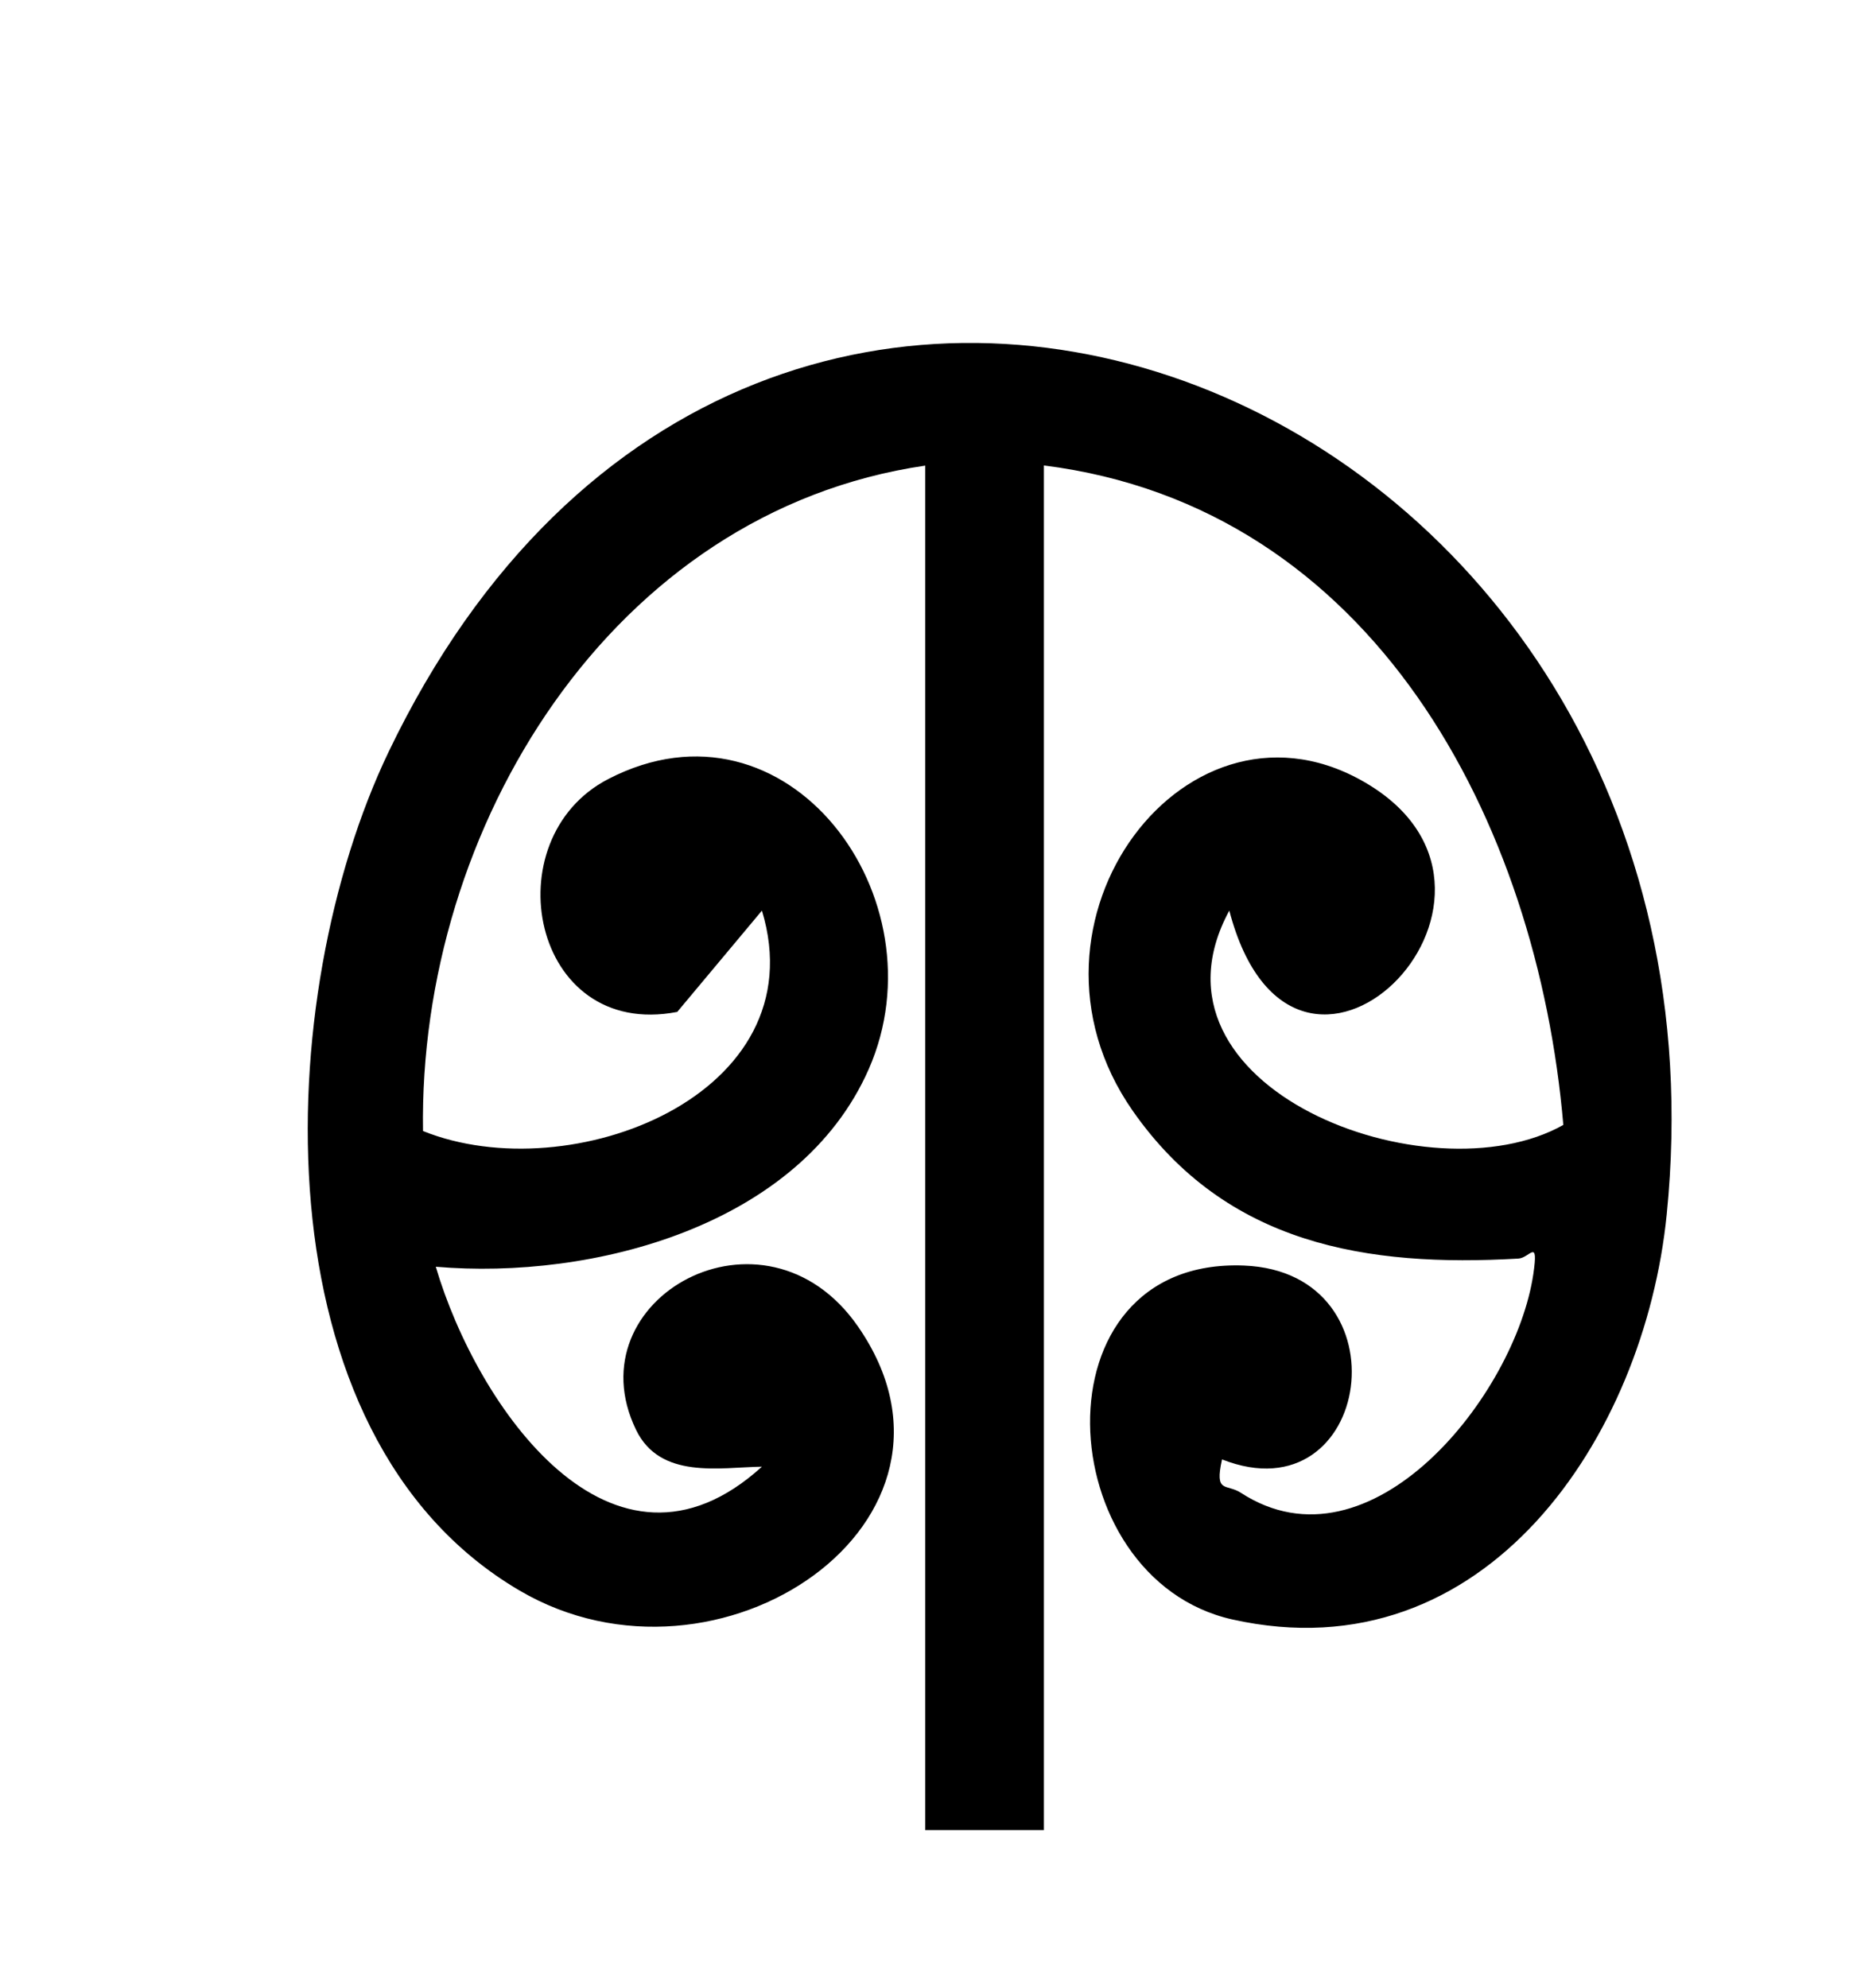
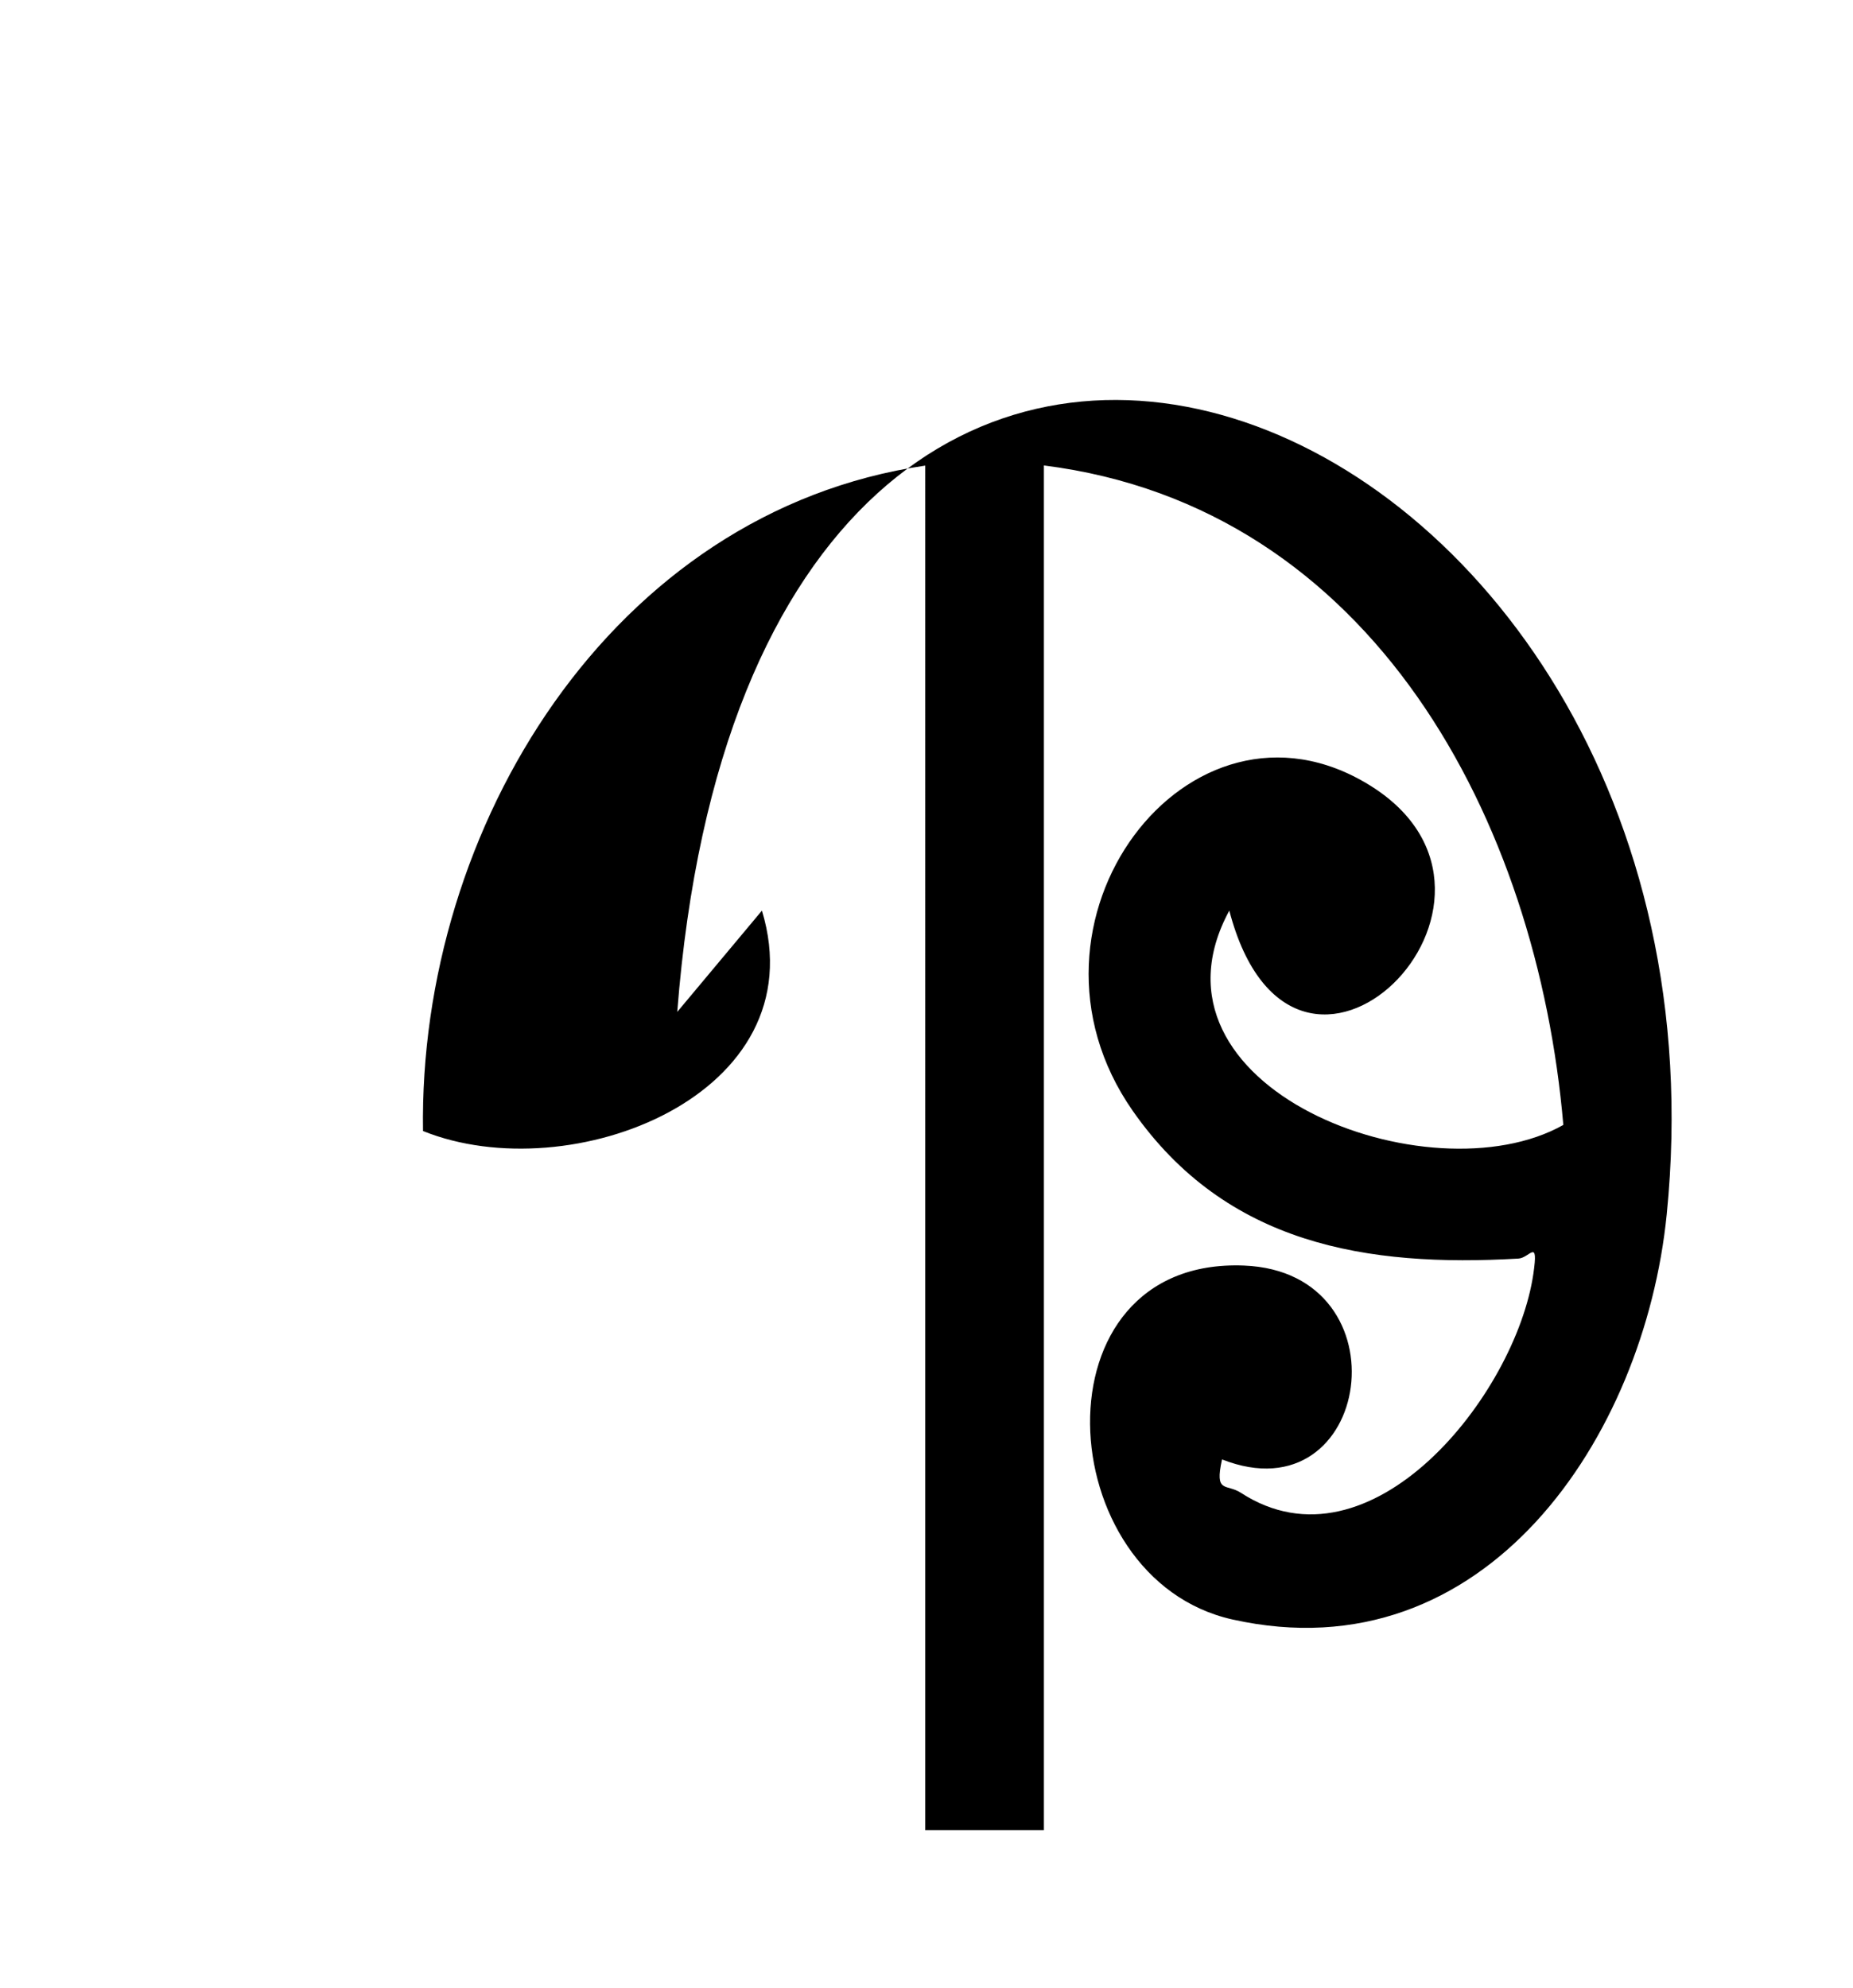
<svg xmlns="http://www.w3.org/2000/svg" id="Layer_1" data-name="Layer 1" viewBox="0 0 124.93 134">
-   <path d="M62.38,31.39c-21.18,3.09-34.18,24.46-33.86,44.86,9.94,4.01,26.61-2.43,22.85-14.86l-5.71,6.83c-9.84,1.9-12.46-11.66-4.65-15.7,12.08-6.25,22.62,8.04,17.56,19.56-4.65,10.57-18.61,14.23-29.19,13.32,2.77,9.4,11.89,22.65,21.99,13.48-2.84.04-6.86.88-8.49-2.49-4.28-8.85,8.66-16.04,14.96-6.97,9.1,13.12-9.41,25.68-22.81,17.81-17.87-10.48-16.69-40.14-8.83-56.54C51.06-1.18,117.95,26.35,112.37,81.88c-1.5,14.98-12.21,31.11-29.28,27.3-12.32-2.75-13.53-24.42.77-23.86,11.07.43,8.65,17.05-1.47,13.07-.52,2.33.29,1.61,1.27,2.25,8.75,5.69,18.52-6.6,19.72-14.76.36-2.47-.24-1.07-1.01-1.03-10.2.59-19.69-.93-26-9.96-8.88-12.72,3.8-29.46,15.96-21.96,12.49,7.7-5.07,25.18-9.45,8.46-6.46,11.94,13.5,19.53,22.52,14.45-1.75-20.44-12.79-41.66-35.02-44.46v92h-8V31.39Z" />
+   <path d="M62.38,31.39c-21.18,3.09-34.18,24.46-33.86,44.86,9.94,4.01,26.61-2.43,22.85-14.86l-5.71,6.83C51.06-1.18,117.95,26.35,112.37,81.88c-1.5,14.98-12.21,31.11-29.28,27.3-12.32-2.75-13.53-24.42.77-23.86,11.07.43,8.65,17.05-1.47,13.07-.52,2.33.29,1.61,1.27,2.25,8.75,5.69,18.52-6.6,19.72-14.76.36-2.47-.24-1.07-1.01-1.03-10.2.59-19.69-.93-26-9.96-8.88-12.72,3.8-29.46,15.96-21.96,12.49,7.7-5.07,25.18-9.45,8.46-6.46,11.94,13.5,19.53,22.52,14.45-1.75-20.44-12.79-41.66-35.02-44.46v92h-8V31.39Z" />
</svg>